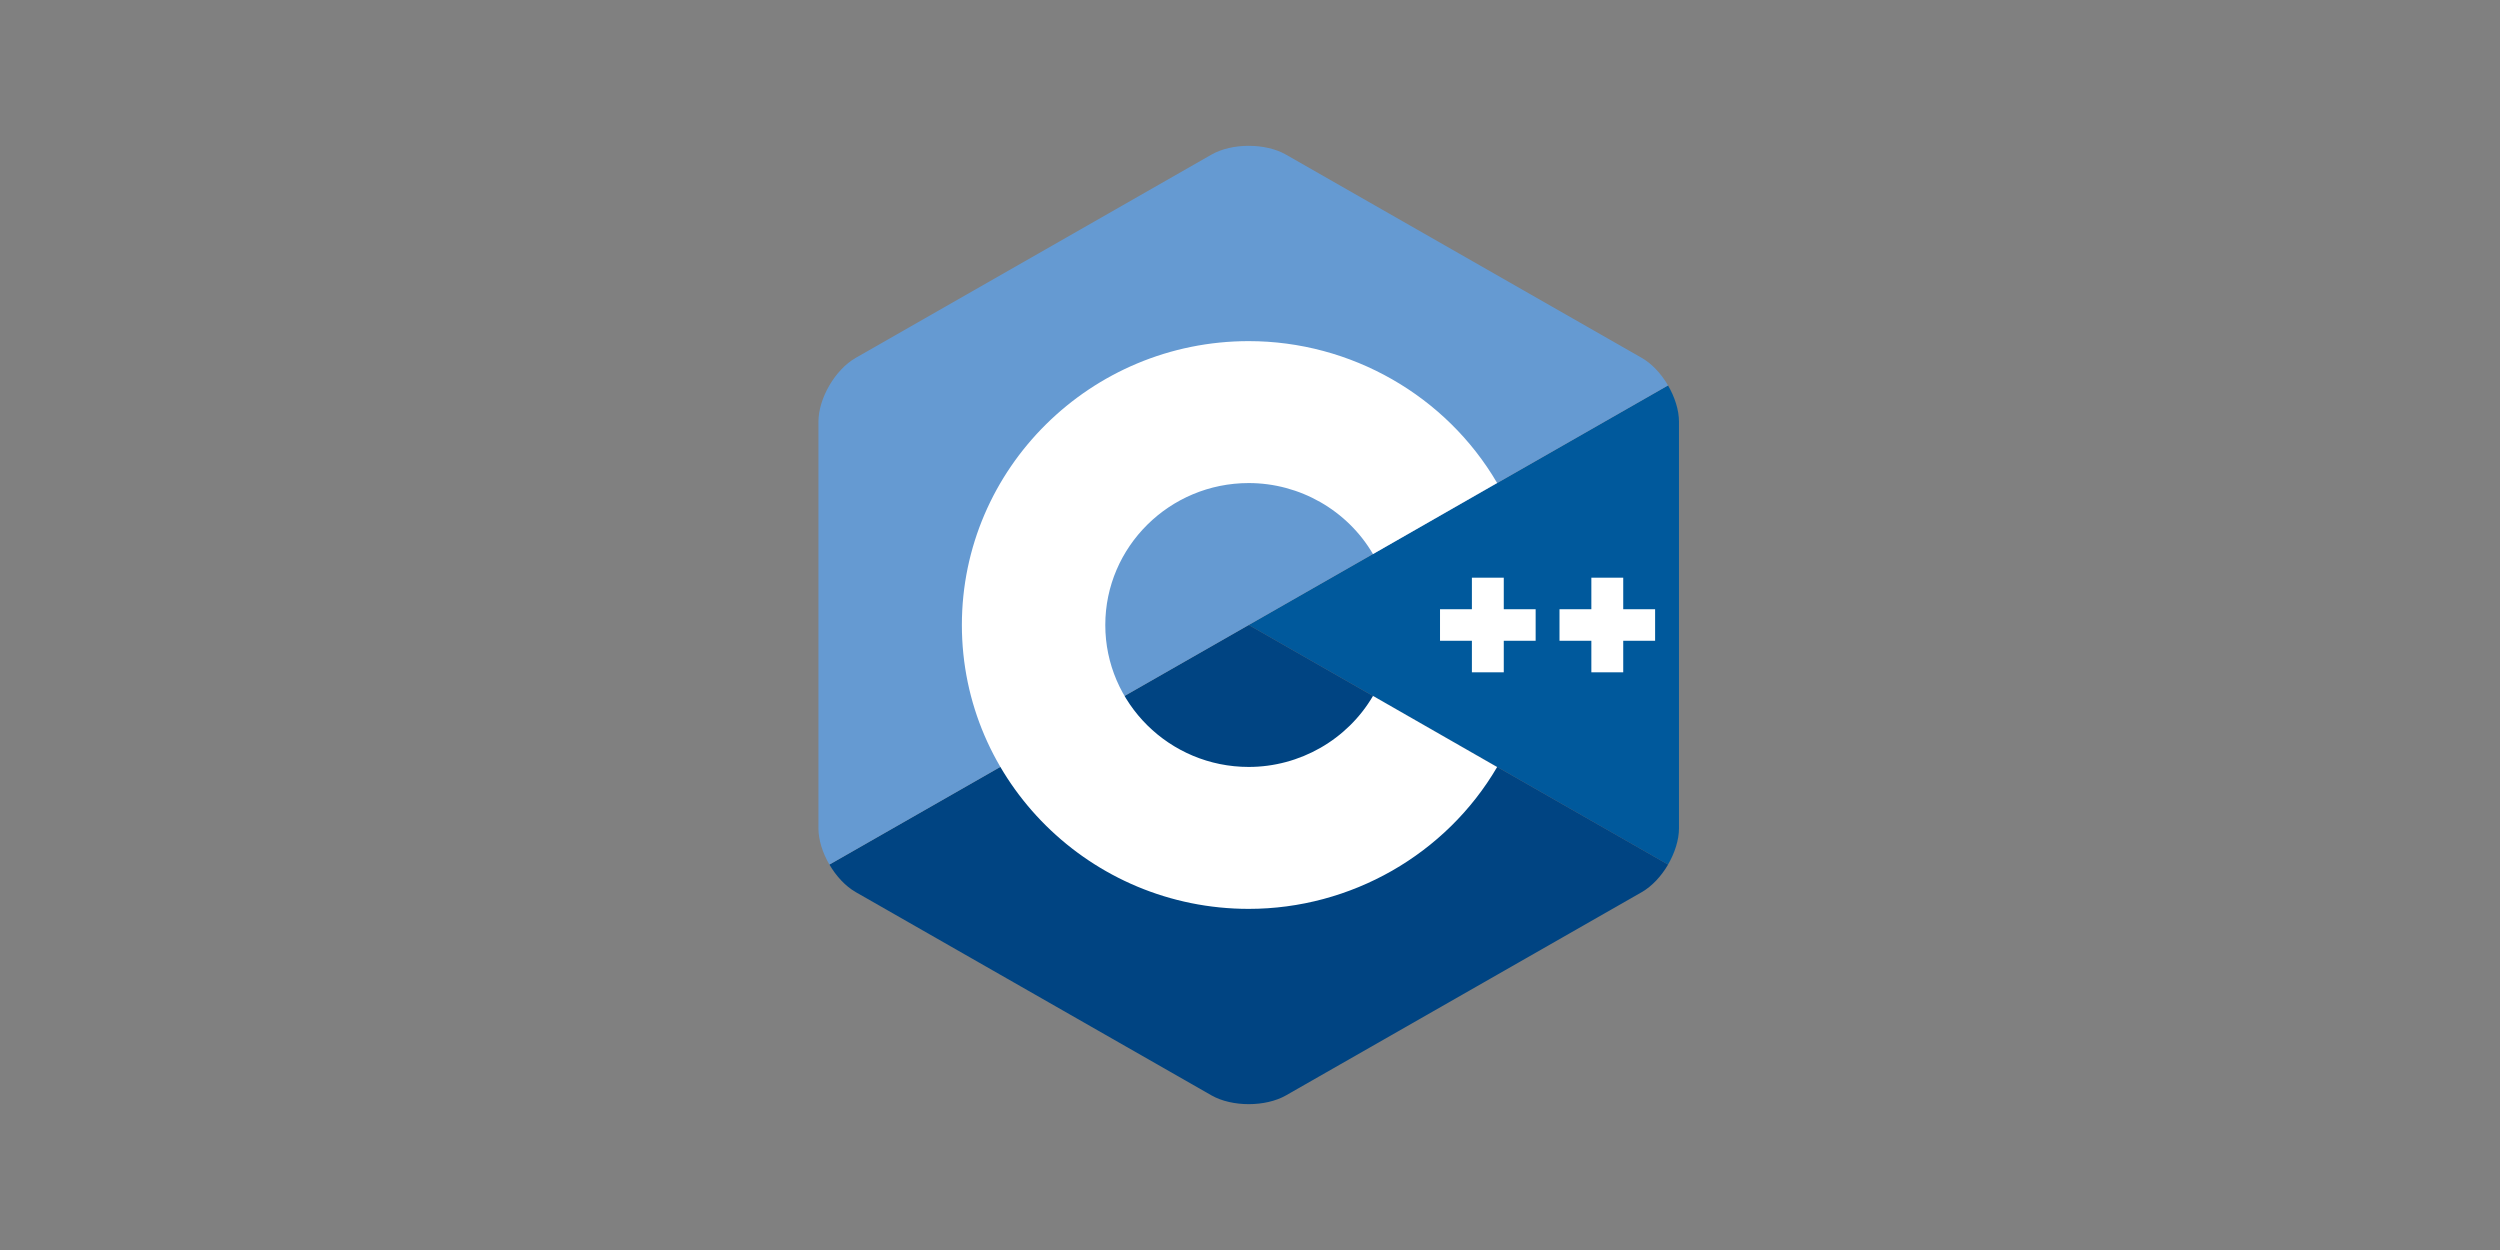
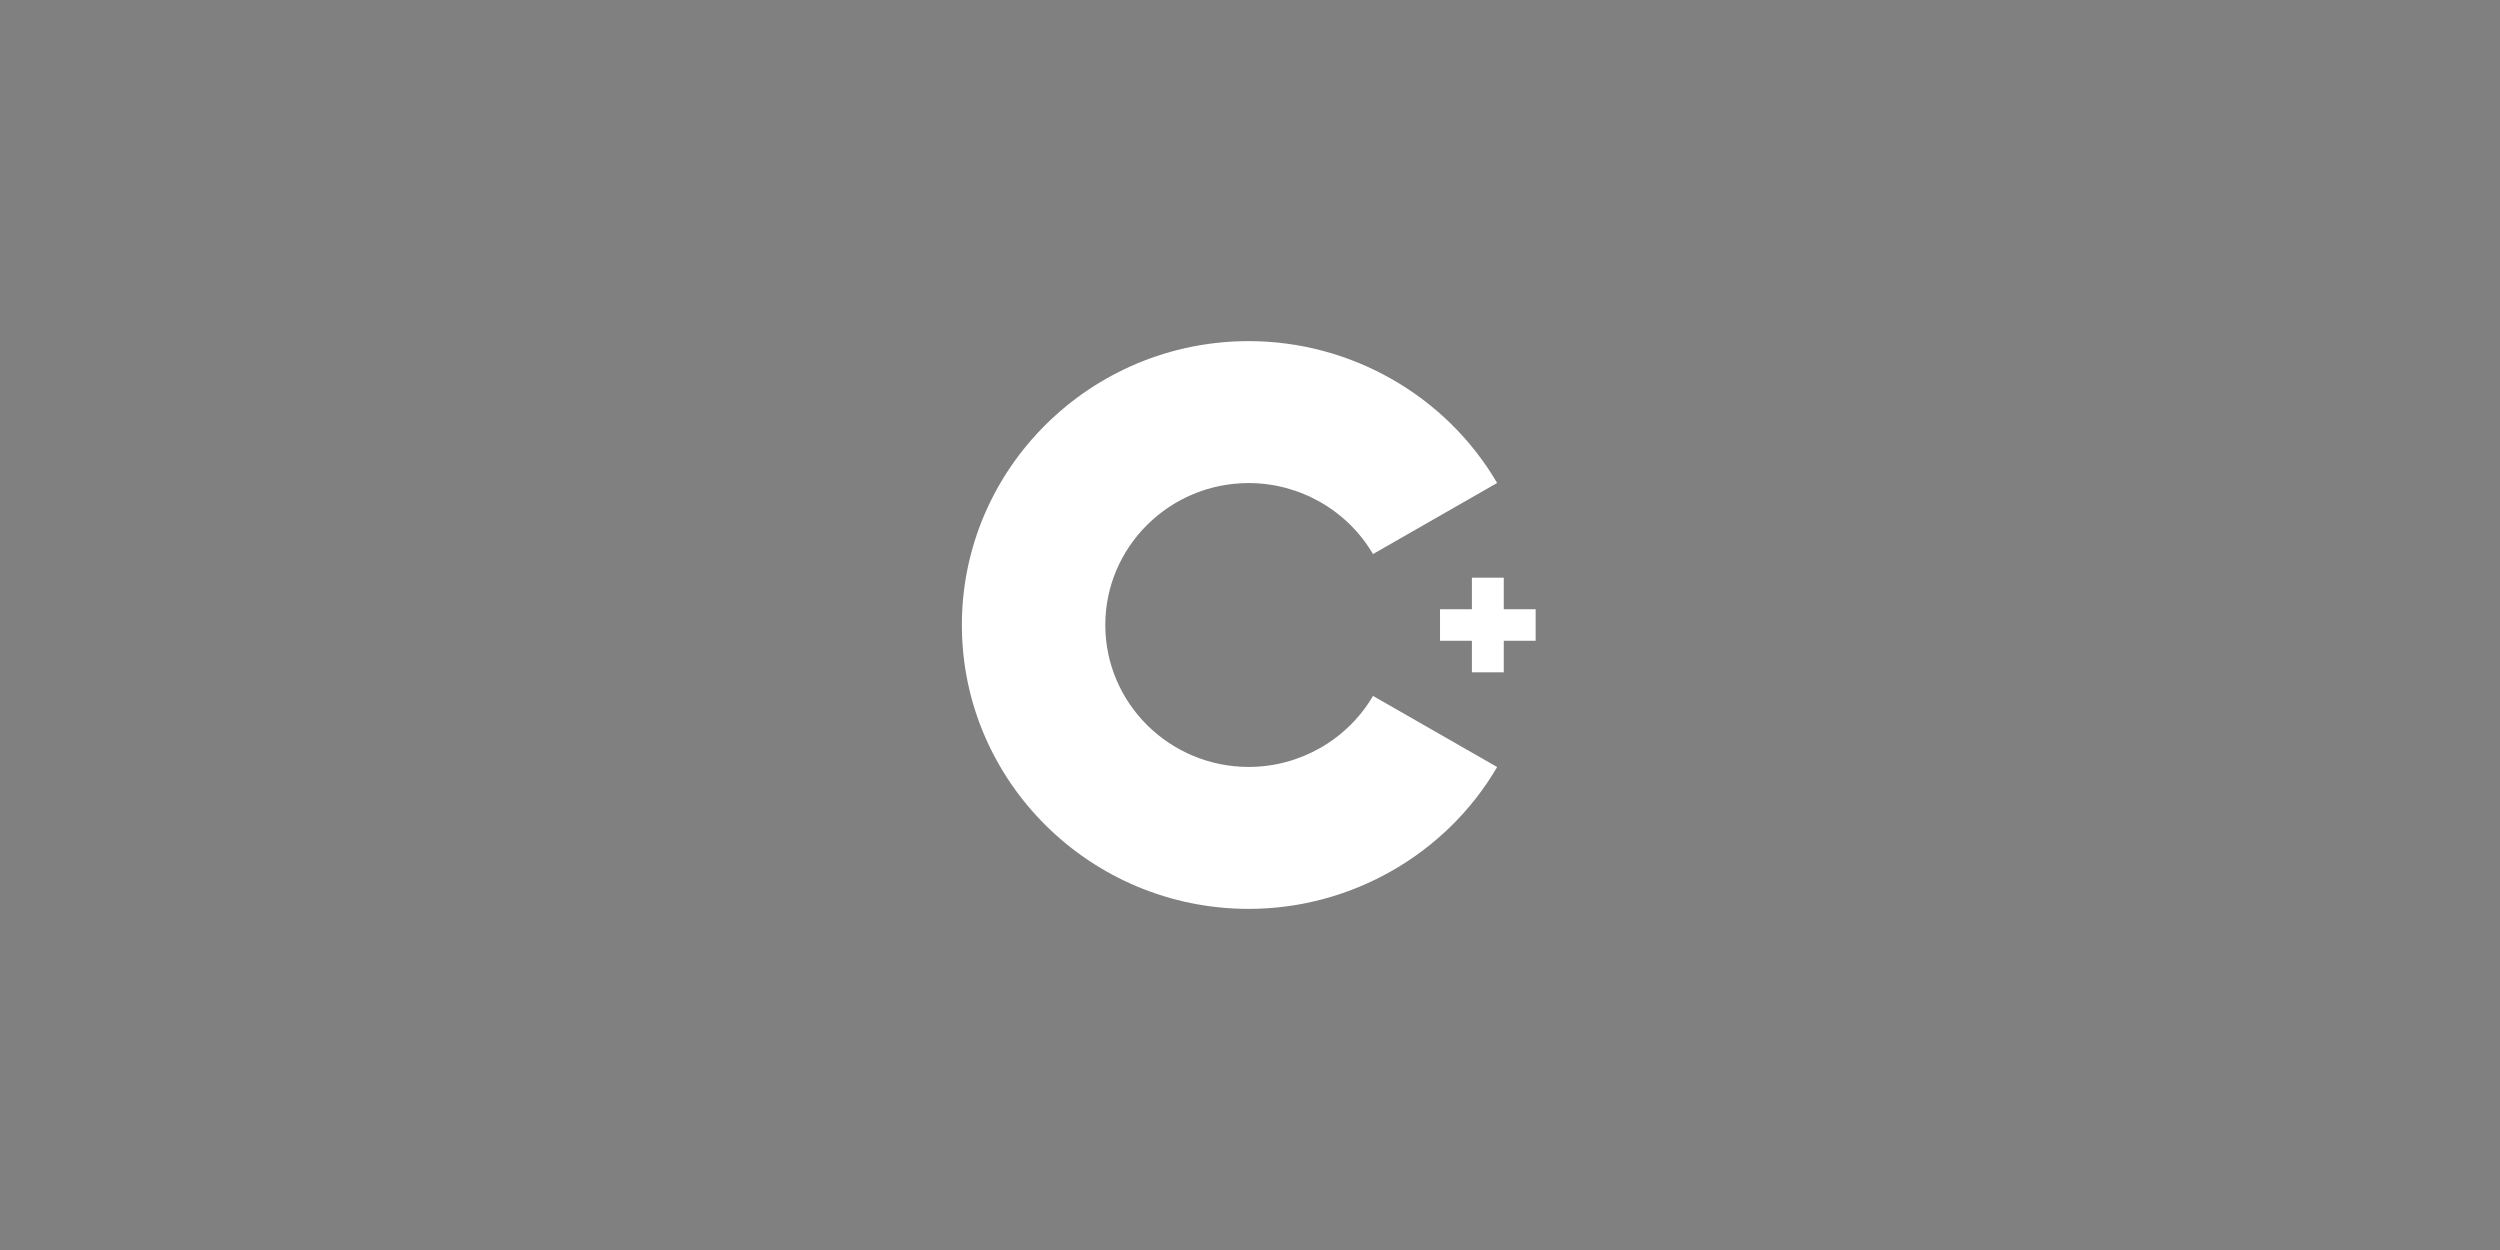
<svg xmlns="http://www.w3.org/2000/svg" width="120" height="60" viewBox="0 0 120 60" fill="none">
  <rect x="0" y="0" width="120" height="60" fill="#808080" stroke="none" />
  <g id="ISO_C++_Logo 1">
    <g id="Group 1171278791">
-       <path id="Vector" d="M80.065 41.5C80.389 40.944 80.591 40.318 80.591 39.756V20.244C80.591 19.681 80.389 19.056 80.065 18.5L59.938 30L80.065 41.5Z" fill="#00599C" />
-       <path id="Vector_2" d="M61.729 52.578L78.805 42.822C79.296 42.541 79.743 42.056 80.068 41.5L59.94 30L39.812 41.5C40.137 42.056 40.584 42.541 41.076 42.822L58.151 52.578C59.135 53.14 60.745 53.14 61.729 52.578Z" fill="#004482" />
-       <path id="Vector_3" d="M80.066 18.5C79.742 17.944 79.294 17.459 78.803 17.178L61.727 7.422C60.743 6.859 59.133 6.859 58.15 7.422L41.074 17.178C40.09 17.74 39.285 19.119 39.285 20.244V39.756C39.285 40.318 39.486 40.944 39.811 41.5L59.938 30L80.066 18.5Z" fill="#659AD2" />
      <g id="Group">
        <path id="Vector_4" d="M59.939 43.626C52.346 43.626 46.17 37.513 46.17 30C46.17 22.487 52.346 16.374 59.939 16.374C64.838 16.374 69.406 18.983 71.862 23.183L65.903 26.595C64.674 24.493 62.389 23.187 59.939 23.187C56.142 23.187 53.054 26.243 53.054 30C53.054 33.757 56.142 36.813 59.939 36.813C62.389 36.813 64.675 35.507 65.904 33.404L71.863 36.817C69.407 41.017 64.838 43.626 59.939 43.626Z" fill="white" />
      </g>
      <g id="Group_2">
        <path id="Vector_5" d="M73.711 29.243H72.181V27.729H70.651V29.243H69.121V30.757H70.651V32.271H72.181V30.757H73.711V29.243Z" fill="white" />
      </g>
      <g id="Group_3">
-         <path id="Vector_6" d="M79.445 29.243H77.915V27.729H76.385V29.243H74.856V30.757H76.385V32.271H77.915V30.757H79.445V29.243Z" fill="white" />
-       </g>
+         </g>
    </g>
  </g>
</svg>